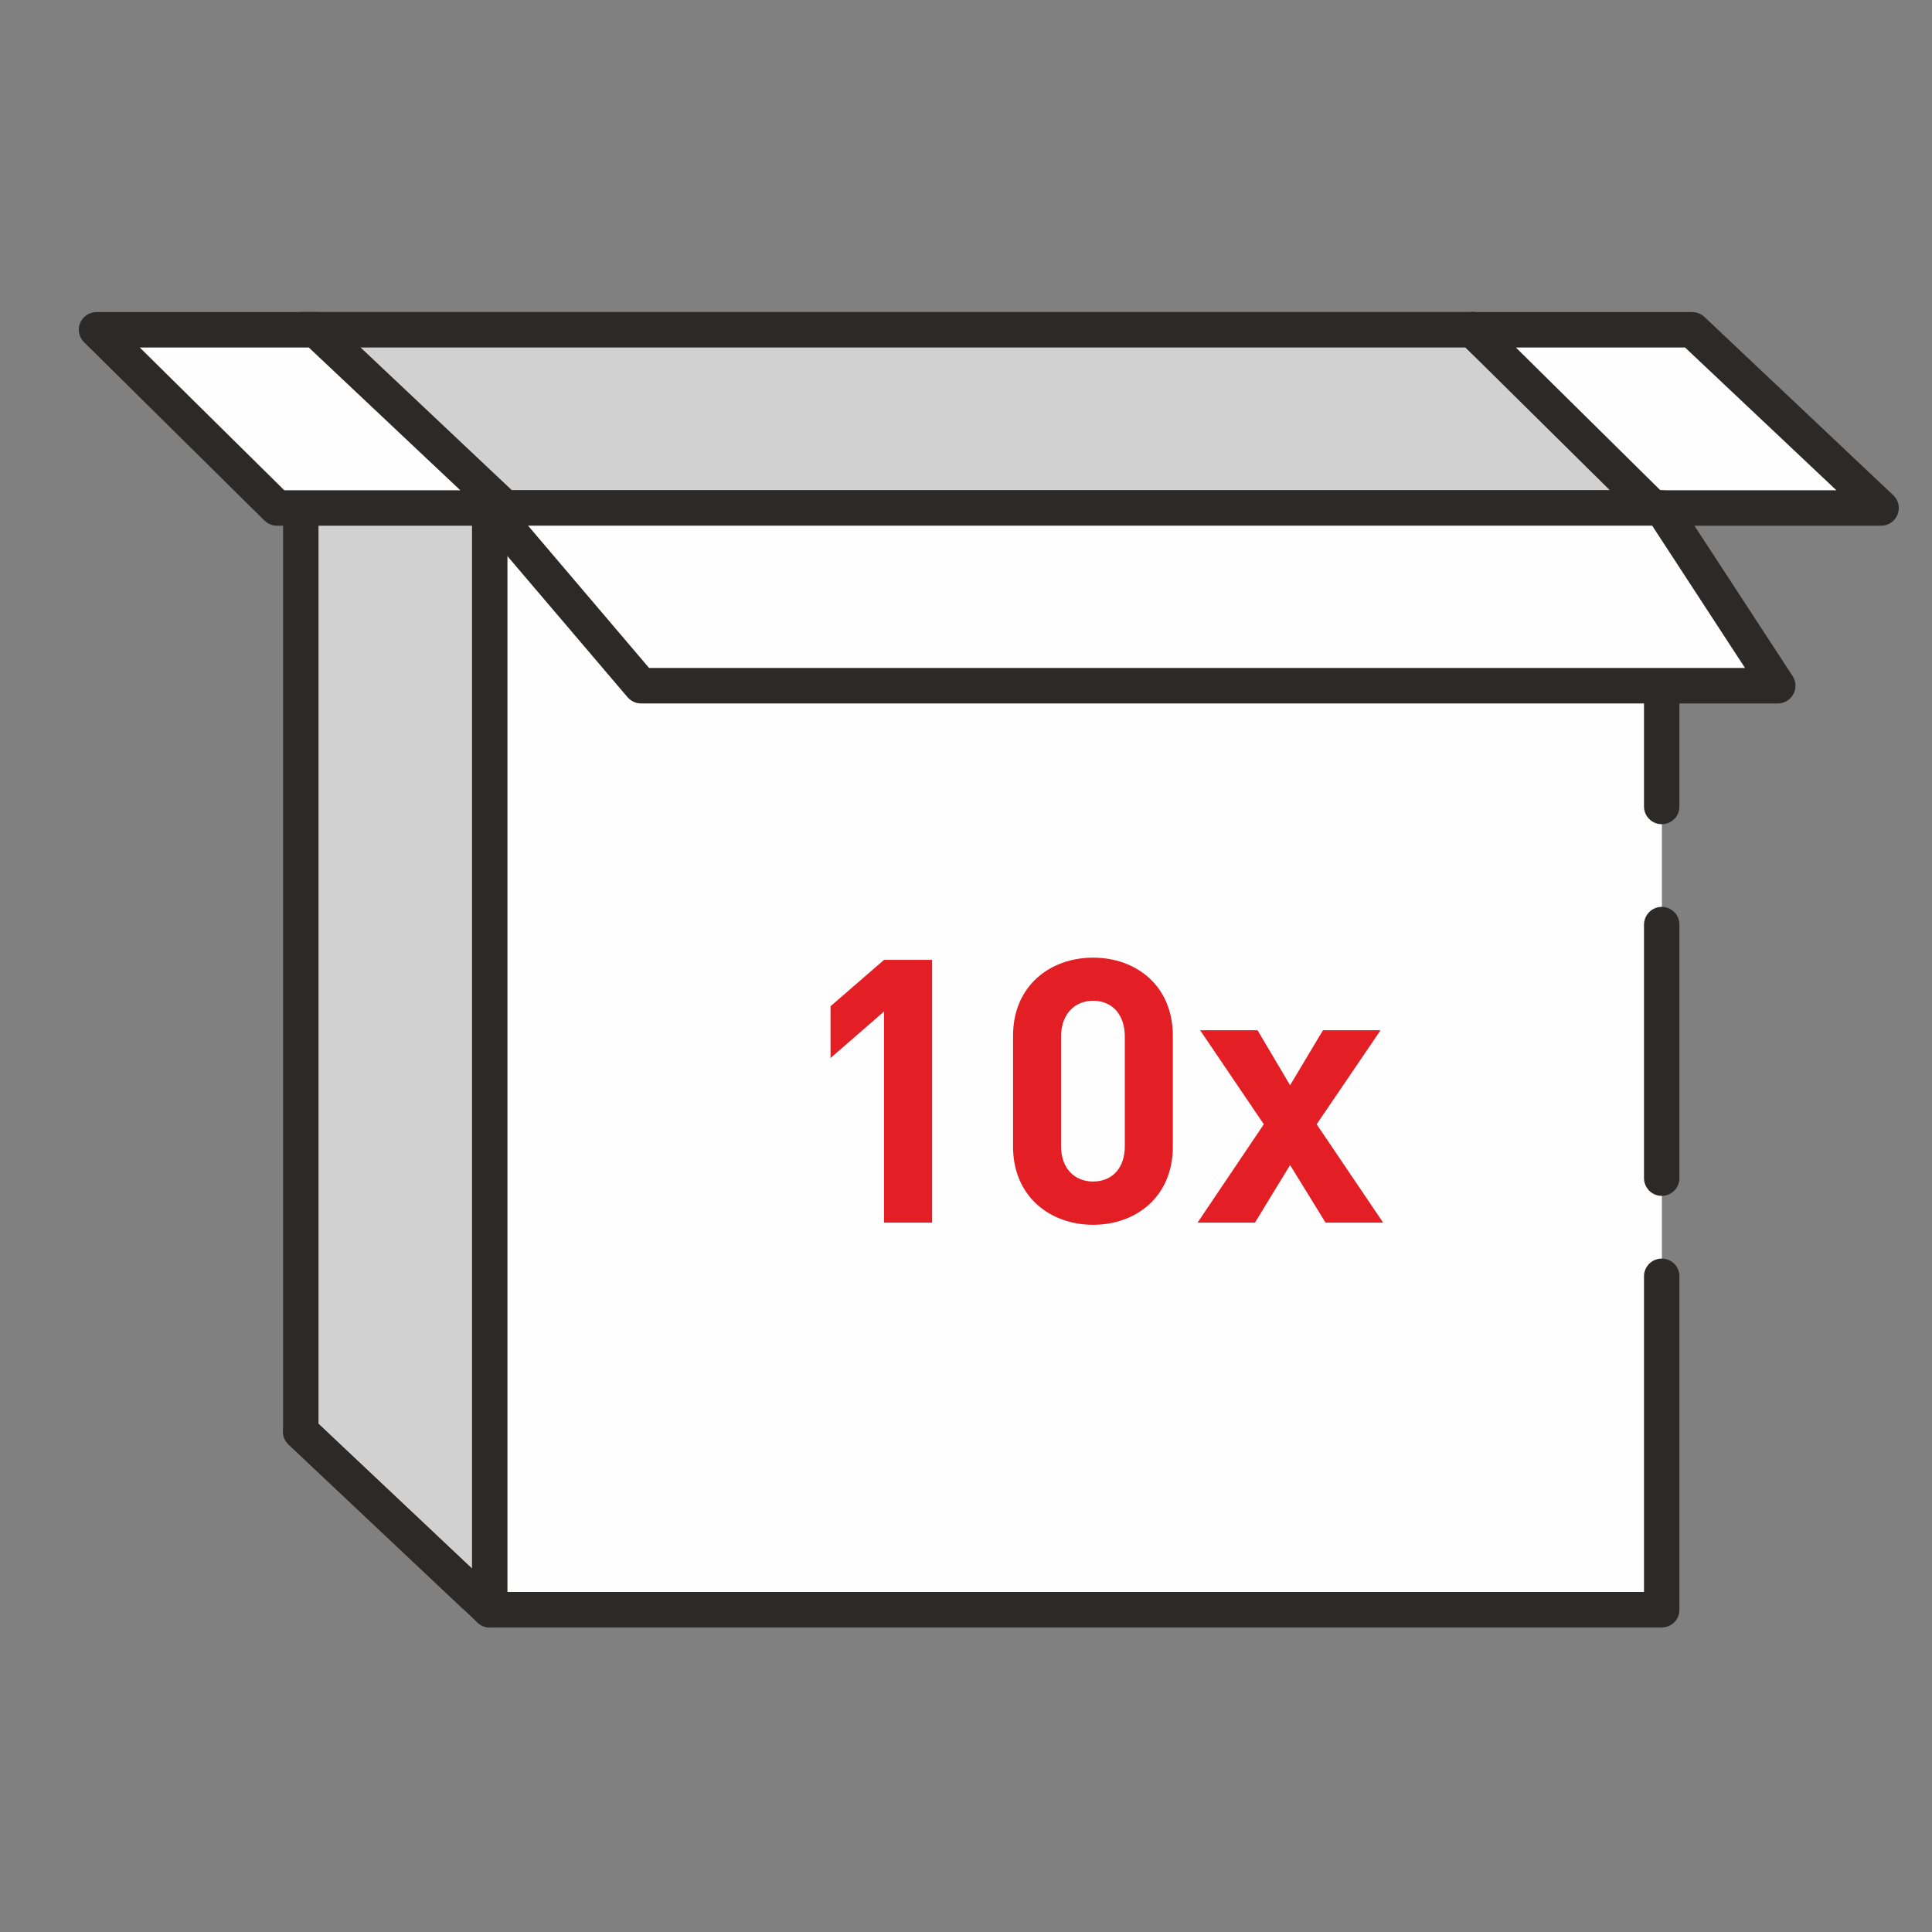
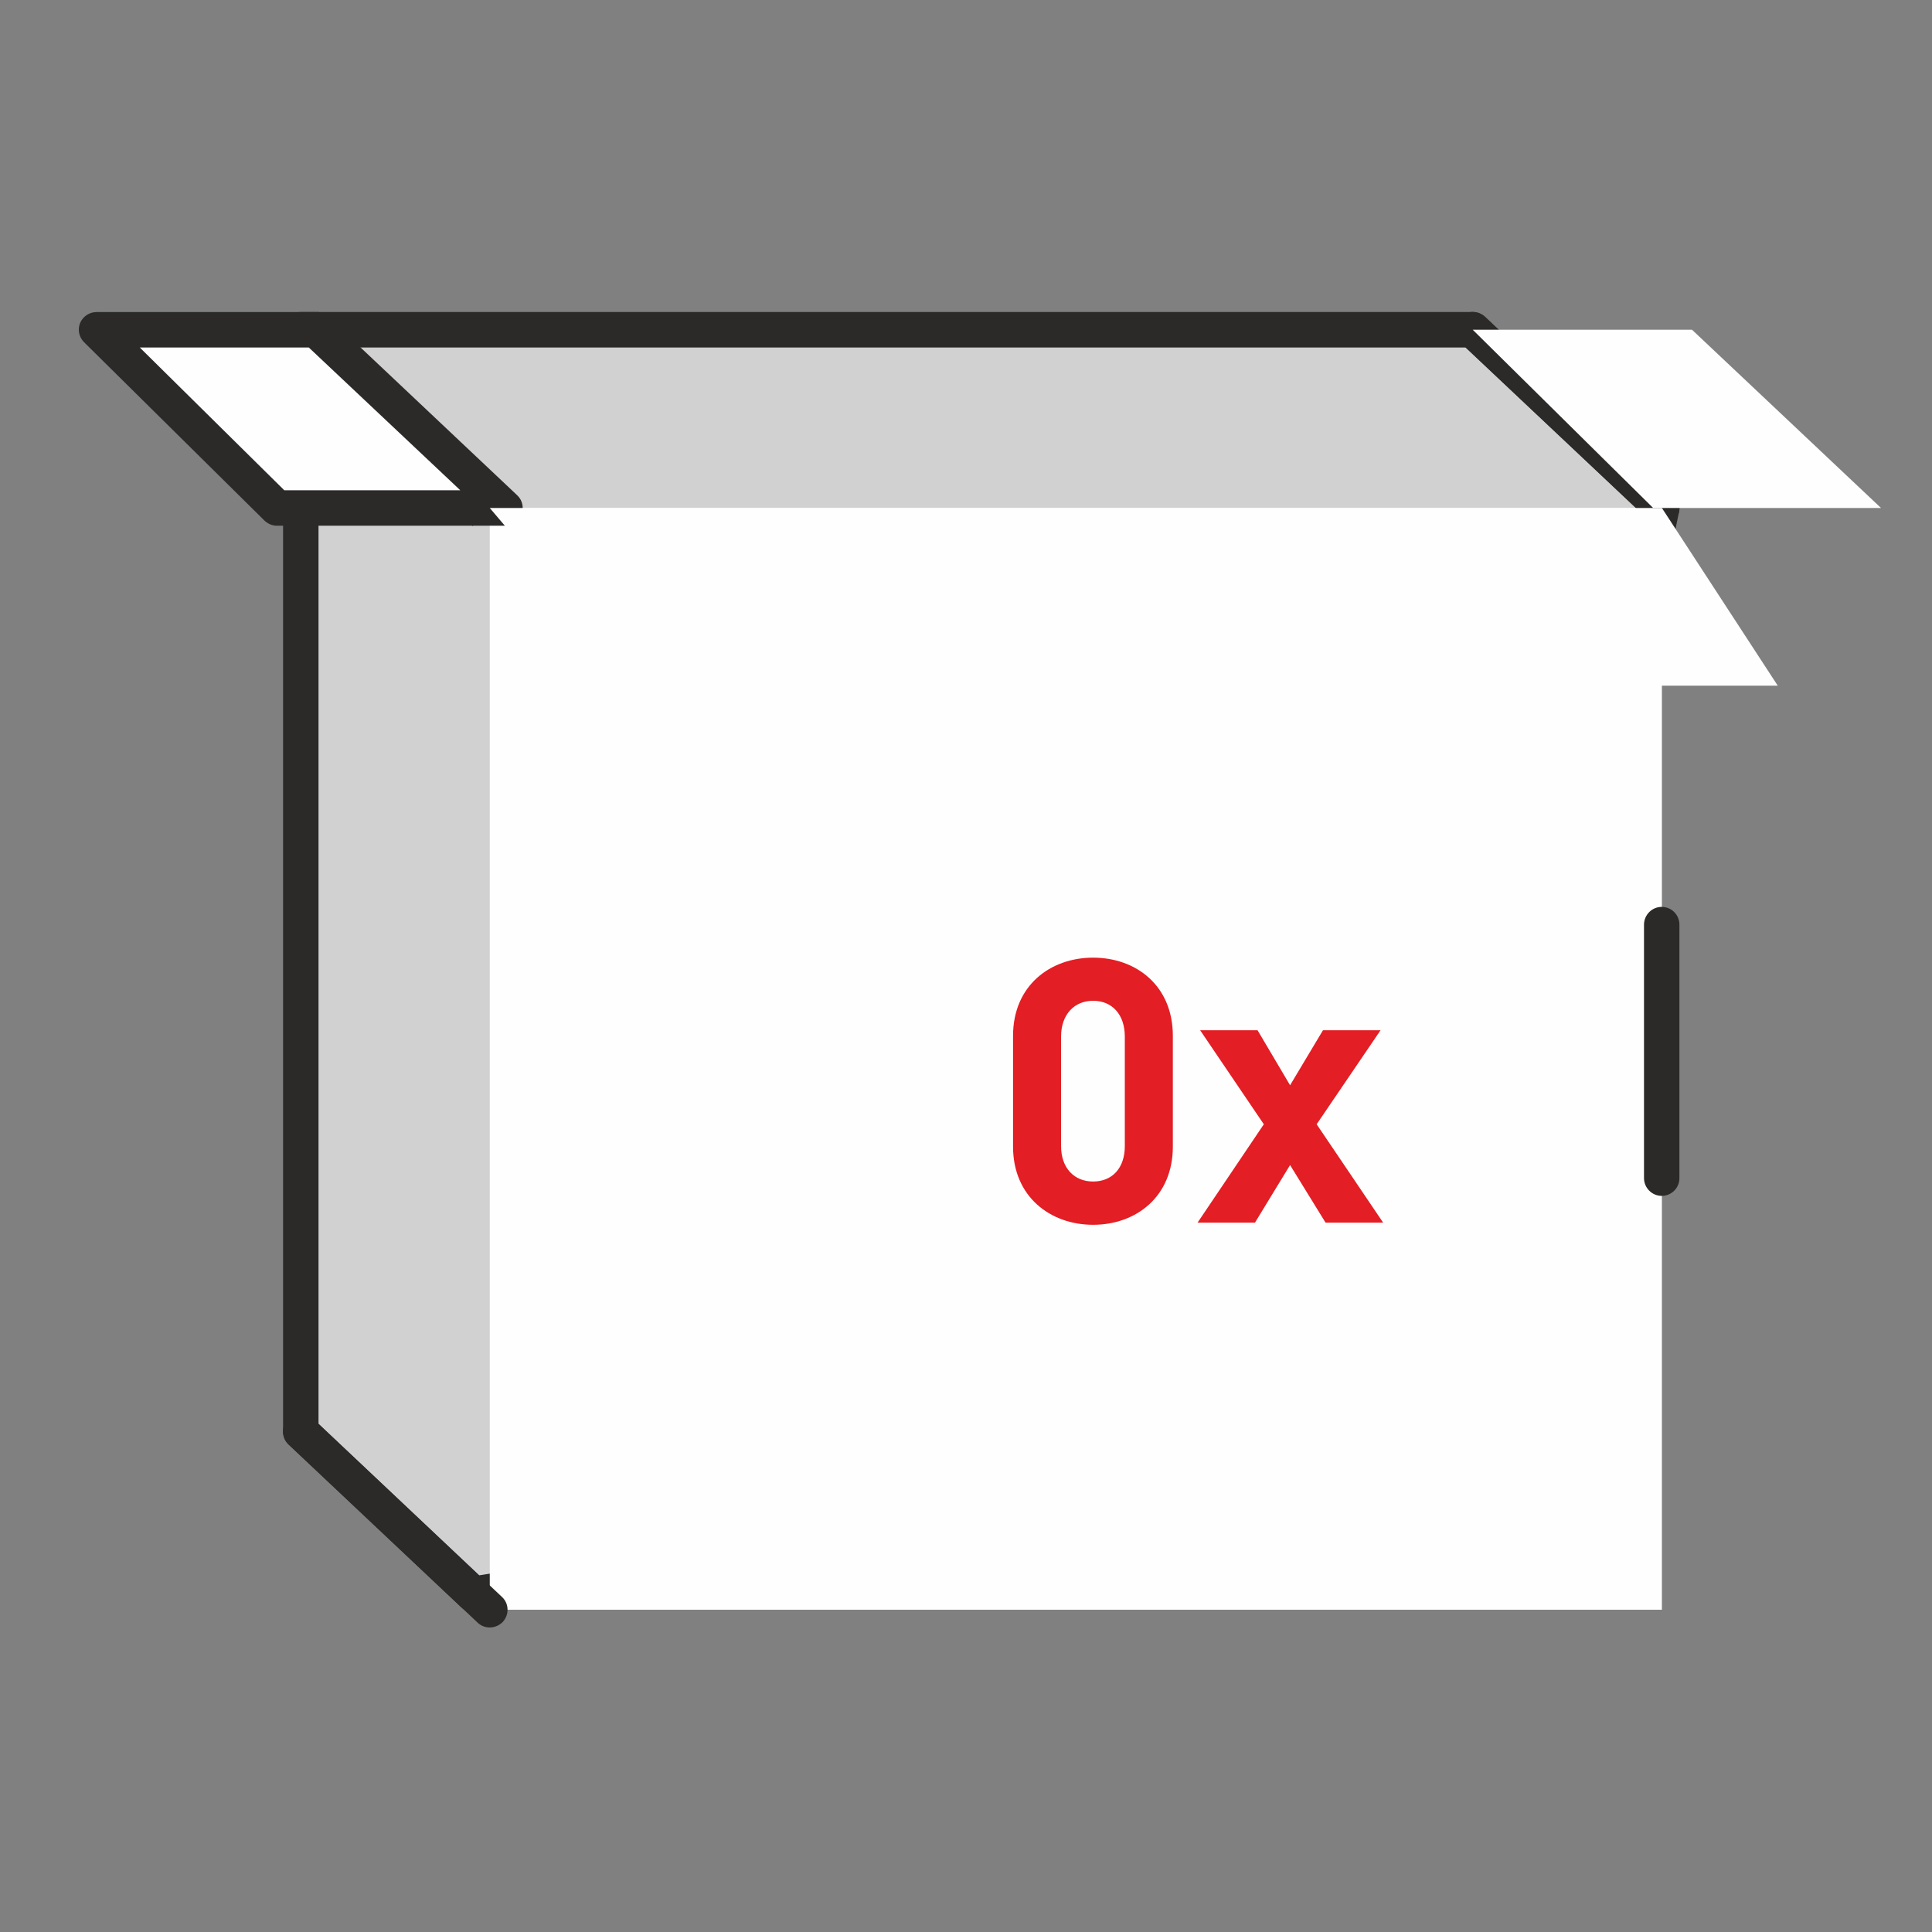
<svg xmlns="http://www.w3.org/2000/svg" xml:space="preserve" width="354px" height="354px" version="1.1" style="shape-rendering:geometricPrecision; text-rendering:geometricPrecision; image-rendering:optimizeQuality; fill-rule:evenodd; clip-rule:evenodd" viewBox="0 0 354 354">
  <rect x="0" y="0" width="354" height="354" fill="#808080" stroke="none" />
  <defs>
    <style type="text/css">
   
    .fil1 {fill:#2B2A29;fill-rule:nonzero}
    .fil3 {fill:#E31E24;fill-rule:nonzero}
    .fil2 {fill:#FEFEFE;fill-rule:nonzero}
    .fil0 {fill:#DCDBDB;fill-rule:nonzero;fill-opacity:0.89}
   
  </style>
  </defs>
  <g id="Слой_x0020_1">
    <g id="_1205998001792">
      <g>
        <polygon class="fil0" points="269.85,60.42 304.51,93.08 269.85,262.3 86.74,292.11 55.11,262.3 55.11,60.42 " />
      </g>
      <g>
        <path class="fil1" d="M86.71 295.36c-0.81,0 -1.62,-0.31 -2.22,-0.88l-31.62 -29.81c-0.66,-0.63 -1,-1.47 -1,-2.37l0 -201.88c0,-1.78 1.43,-3.25 3.24,-3.25l214.74 0c0.84,0 1.62,0.32 2.25,0.88l34.62 32.69c0.81,0.75 1.19,1.9 0.94,2.99l-34.63 169.22c-0.28,1.31 -1.34,2.34 -2.65,2.56l-183.14 29.82c-0.19,0.03 -0.34,0.03 -0.53,0.03l0 0zm-28.35 -34.47l0 0 29.44 27.76 179.33 -29.2 33.82 -165.25 -32.38 -30.53 -210.21 0 0 197.22 0 0z" />
      </g>
      <g>
        <polygon class="fil2" points="304.51,233.85 304.51,294.95 89.74,294.95 89.74,93.08 304.51,93.08 304.51,147.78 " />
-         <path class="fil1" d="M304.47 298.2l-214.73 0c-1.78,0 -3.25,-1.44 -3.25,-3.25l0 -201.87c0,-1.78 1.47,-3.25 3.25,-3.25l214.73 0c1.82,0 3.25,1.47 3.25,3.25l0 54.7c0,1.78 -1.43,3.24 -3.25,3.24 -1.78,0 -3.24,-1.46 -3.24,-3.24l0 -51.46 -208.25 0 0 195.38 208.25 0 0 -57.85c0,-1.78 1.46,-3.24 3.24,-3.24 1.82,0 3.25,1.46 3.25,3.24l0 61.1c0,1.81 -1.43,3.25 -3.25,3.25z" />
      </g>
      <g>
        <polygon class="fil2" points="304.51,169.41 304.51,215.84 " />
        <path class="fil1" d="M304.47 219.12c-1.78,0 -3.24,-1.47 -3.24,-3.25l0 -46.43c0,-1.81 1.46,-3.27 3.24,-3.27 1.82,0 3.25,1.46 3.25,3.27l0 46.43c0,1.78 -1.43,3.25 -3.25,3.25z" />
      </g>
      <g>
        <polygon class="fil2" points="304.51,93.08 269.85,60.42 " />
        <path class="fil1" d="M304.47 96.33c-0.78,0 -1.59,-0.29 -2.21,-0.88l-34.66 -32.66c-1.28,-1.24 -1.34,-3.31 -0.12,-4.62 1.21,-1.28 3.27,-1.37 4.62,-0.12l34.62 32.69c1.31,1.22 1.34,3.28 0.13,4.59 -0.63,0.65 -1.5,1 -2.38,1l0 0z" />
      </g>
      <g>
-         <polygon class="fil2" points="89.74,93.08 55.11,60.42 " />
        <polygon class="fil1" points="86.62,96.39 51.99,63.73 58.24,57.11 92.86,89.77 " />
      </g>
      <g>
        <polygon class="fil2" points="89.74,294.95 55.11,262.3 " />
        <path class="fil1" d="M89.74 298.2c-0.81,0 -1.59,-0.28 -2.22,-0.88l-34.65 -32.65c-1.32,-1.25 -1.35,-3.31 -0.13,-4.62 1.22,-1.28 3.28,-1.35 4.59,-0.13l34.65 32.69c1.32,1.22 1.35,3.28 0.13,4.59 -0.66,0.66 -1.5,1 -2.37,1l0 0z" />
      </g>
      <g>
        <polygon class="fil2" points="50.74,93.08 92.52,93.08 57.86,60.42 17.71,60.42 " />
        <path class="fil1" d="M92.52 96.33l-41.78 0c-0.84,0 -1.65,-0.35 -2.28,-0.94l-33.03 -32.66c-0.96,-0.93 -1.25,-2.34 -0.75,-3.56 0.53,-1.21 1.69,-1.99 3.03,-1.99l40.15 0c0.84,0 1.62,0.31 2.25,0.87l34.65 32.69c0.97,0.9 1.28,2.31 0.78,3.53 -0.49,1.25 -1.68,2.06 -3.02,2.06l0 0zm-40.43 -6.5l0 0 32.25 0 -27.76 -26.16 -30.97 0 26.48 26.16z" />
      </g>
      <g>
        <polygon class="fil2" points="302.91,93.08 344.66,93.08 310.03,60.42 269.85,60.42 " />
-         <path class="fil1" d="M344.69 96.33l-41.78 0c-0.87,0 -1.68,-0.35 -2.31,-0.94l-33.03 -32.66c-0.93,-0.93 -1.22,-2.34 -0.72,-3.56 0.5,-1.21 1.69,-1.99 3,-1.99l40.18 0c0.84,0 1.63,0.31 2.25,0.87l34.62 32.69c0.97,0.9 1.28,2.31 0.78,3.56 -0.5,1.22 -1.68,2.03 -2.99,2.03l0 0zm-40.46 -6.5l0 0 32.25 0 -27.73 -26.16 -31 0 26.48 26.16z" />
      </g>
      <g>
        <polygon class="fil2" points="89.74,93.08 117.43,125.64 325.74,125.64 304.51,93.08 " />
-         <path class="fil1" d="M325.74 128.89l-208.31 0c-0.94,0 -1.84,-0.44 -2.46,-1.16l-27.7 -32.53c-0.84,-0.97 -1,-2.34 -0.47,-3.46 0.5,-1.16 1.66,-1.91 2.94,-1.91l214.73 0c1.1,0 2.13,0.56 2.72,1.47l21.26 32.56c0.66,1 0.72,2.25 0.16,3.31 -0.56,1.06 -1.66,1.72 -2.87,1.72l0 0zm-206.81 -6.5l0 0 200.81 0 -17.01 -26.07 -205.97 0 22.17 26.07 0 0z" />
      </g>
      <g>
-         <polygon class="fil3" points="161.98,224.02 161.98,185.34 152.18,193.86 152.18,184.37 161.98,175.88 170.79,175.88 170.79,224.02 " />
        <path class="fil3" d="M200.29 224.42c-7.84,0 -14.67,-5.15 -14.67,-14.33l0 -20.29c0,-9.21 6.83,-14.33 14.67,-14.33 7.87,0 14.61,5.12 14.61,14.33l0 20.29c0,9.18 -6.74,14.33 -14.61,14.33zm5.81 -34.49l0 0c0,-4.06 -2.34,-6.56 -5.81,-6.56 -3.43,0 -5.87,2.5 -5.87,6.56l0 20.07c0,4.06 2.44,6.49 5.87,6.49 3.47,0 5.81,-2.43 5.81,-6.49l0 -20.07z" />
        <polygon class="fil3" points="242.88,224.02 236.38,213.47 229.95,224.02 219.43,224.02 231.57,206 219.9,188.77 230.42,188.77 236.38,198.85 242.41,188.77 252.96,188.77 241.25,206 253.43,224.02 " />
      </g>
    </g>
  </g>
</svg>